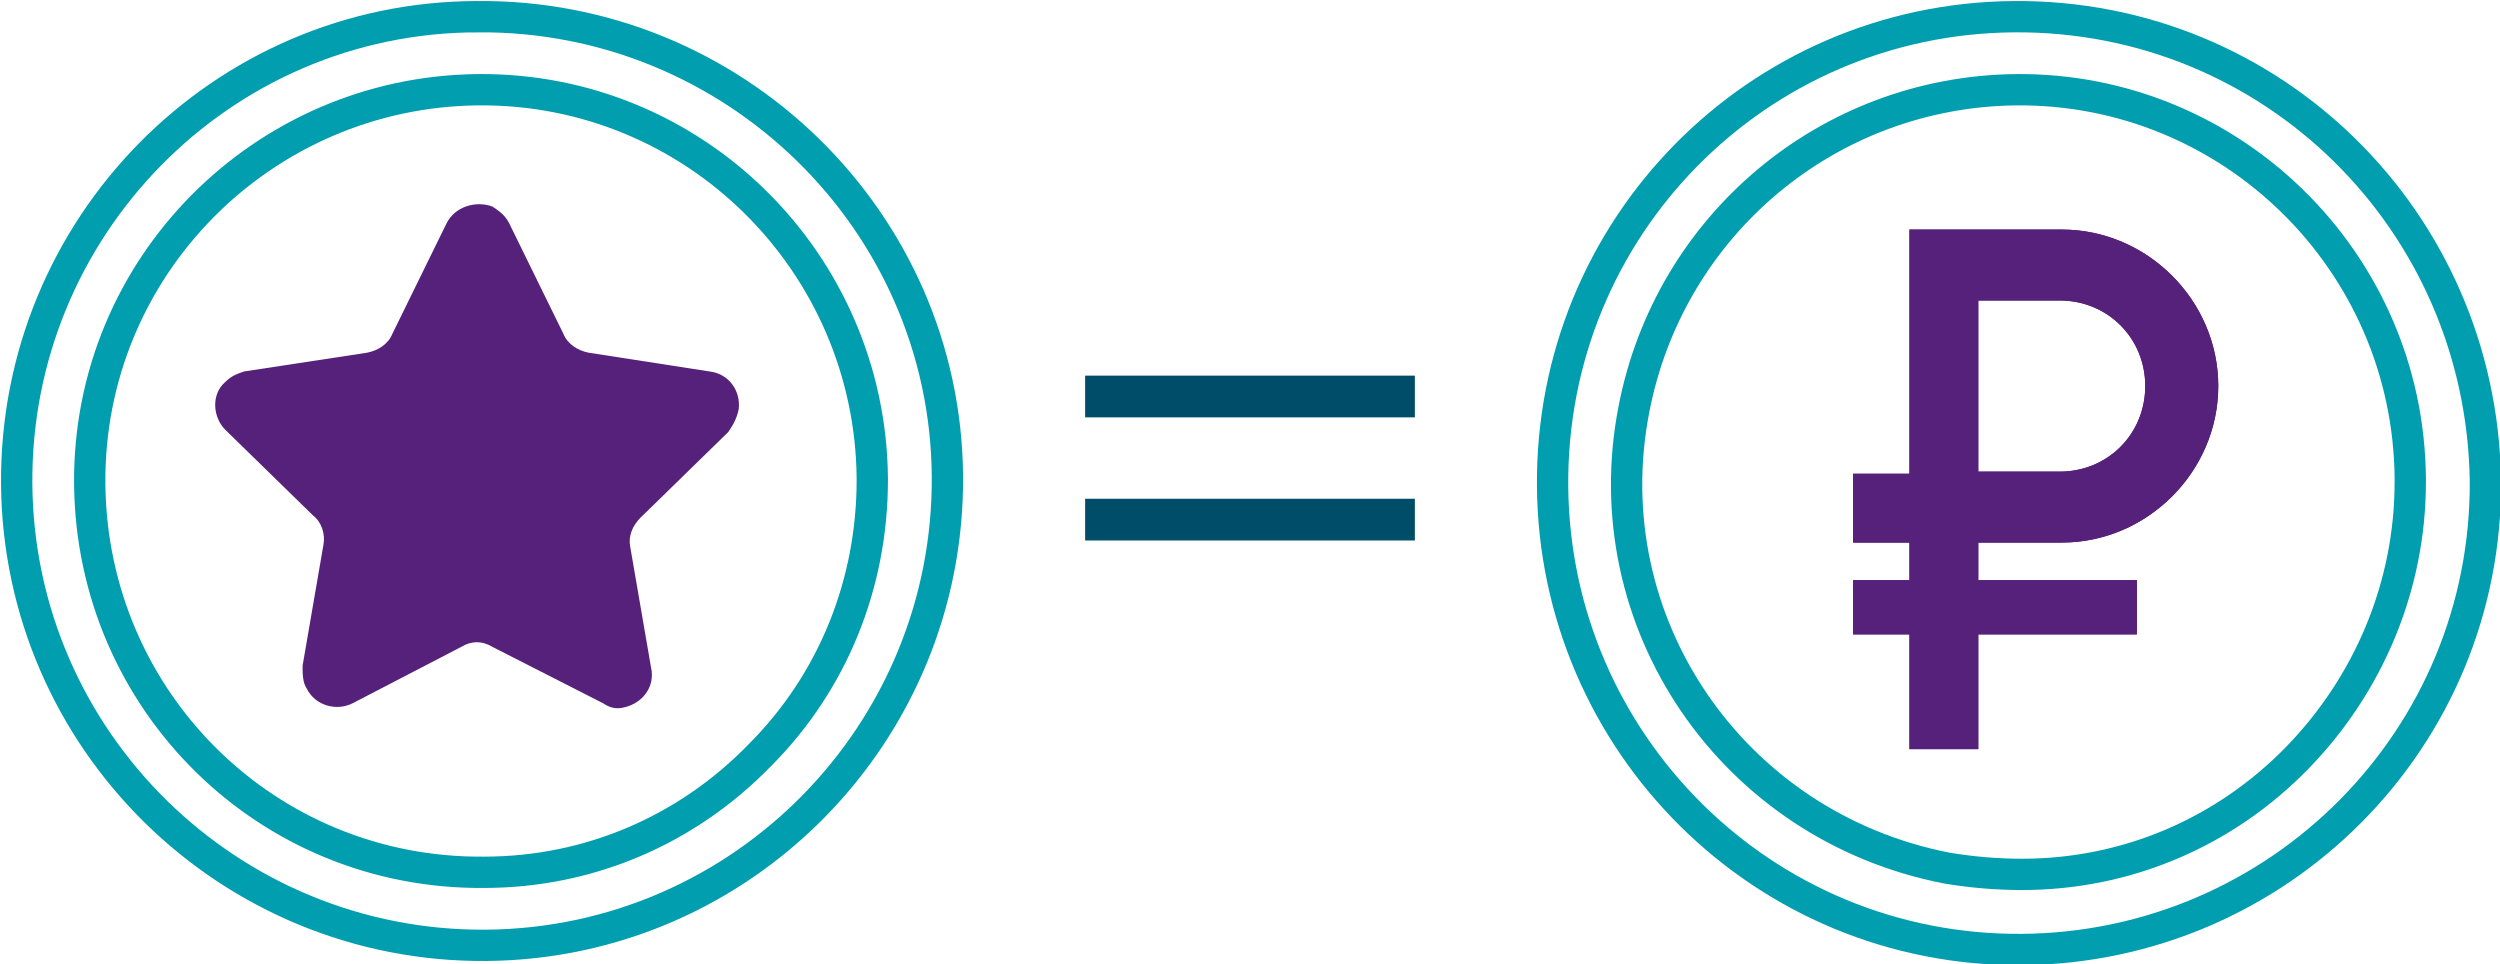
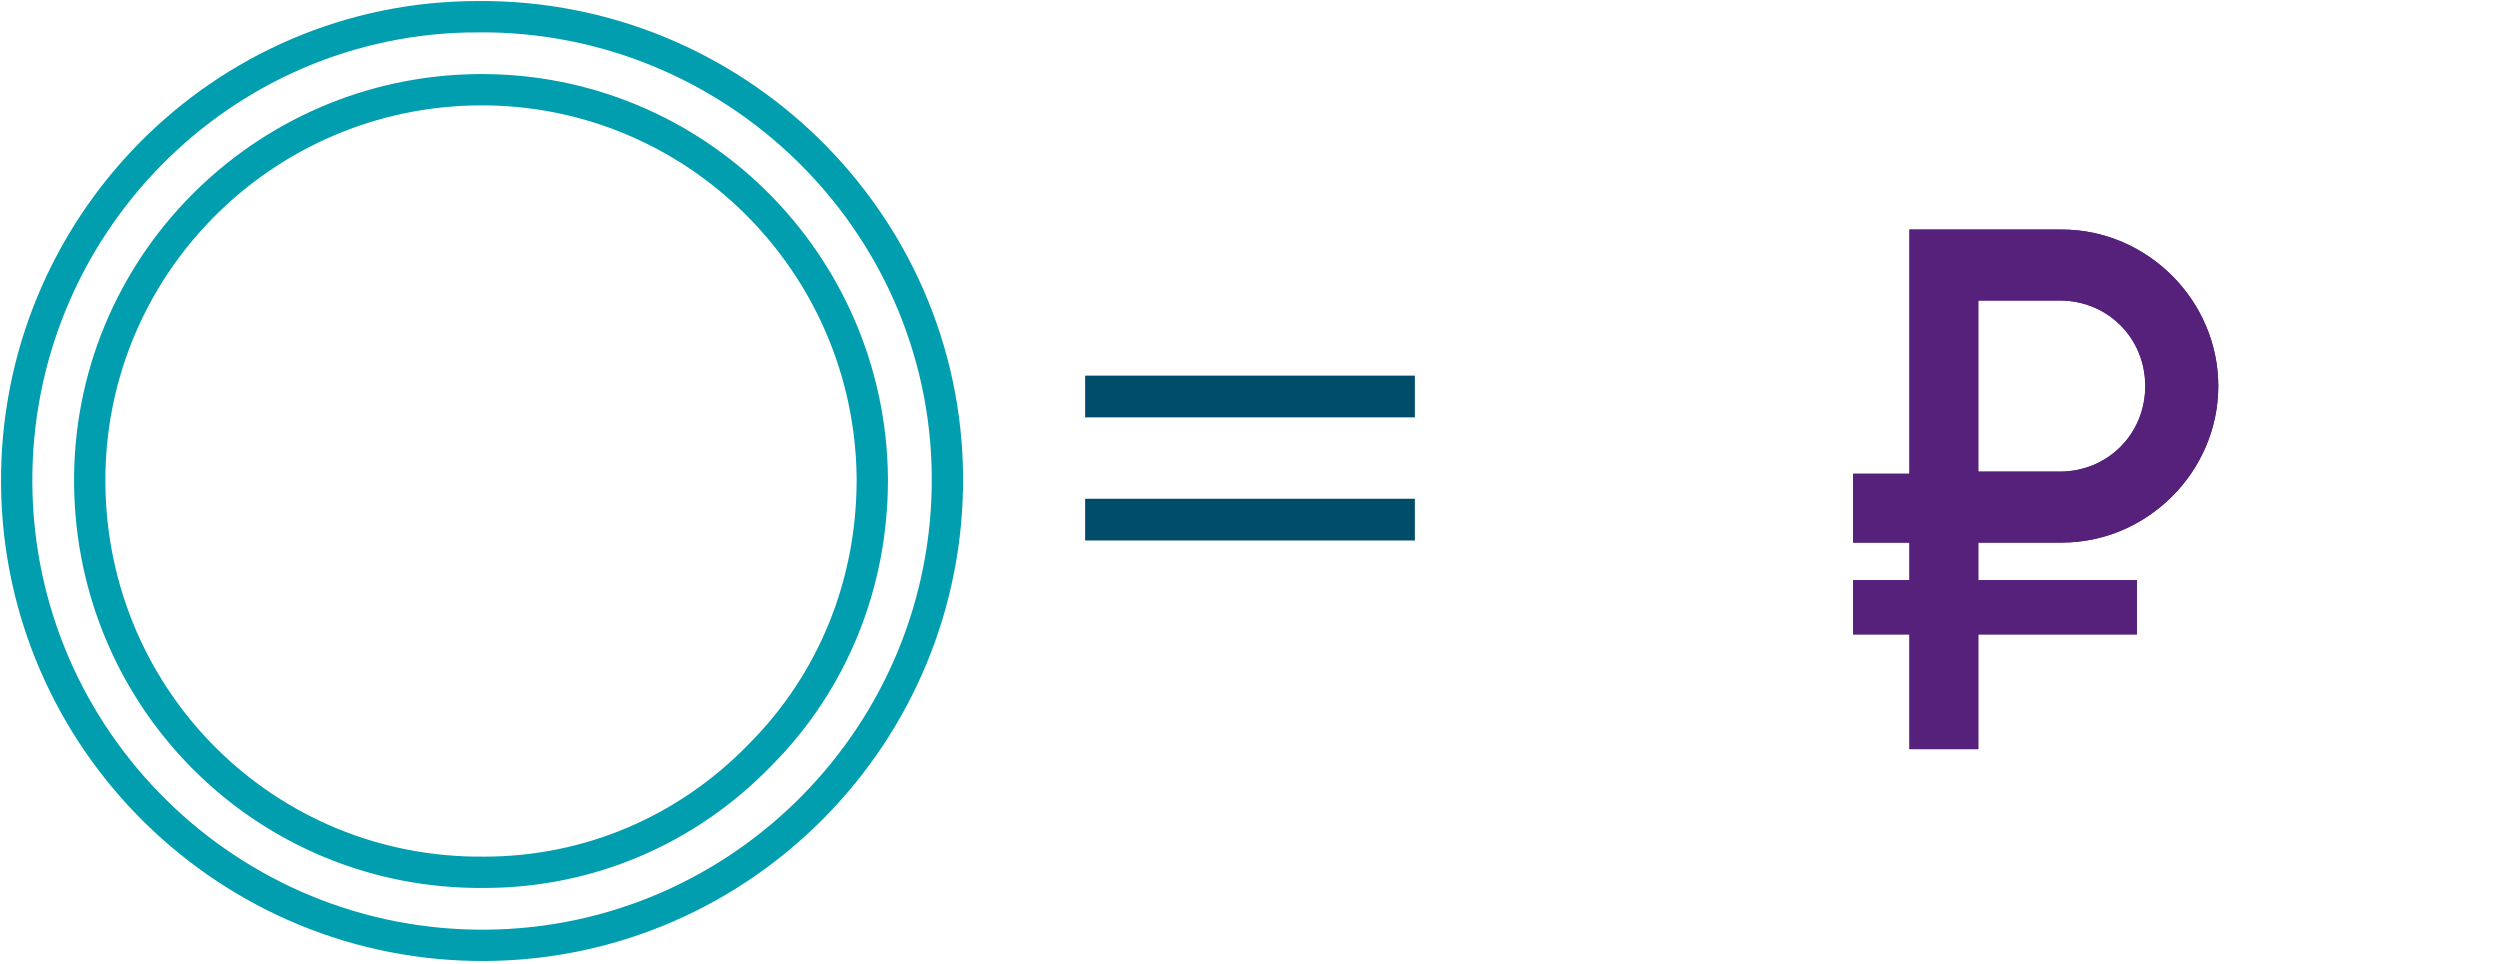
<svg xmlns="http://www.w3.org/2000/svg" id="Layer_1" x="0px" y="0px" viewBox="0 0 119.8 46.2" style="enable-background:new 0 0 119.8 46.2;" xml:space="preserve">
  <style type="text/css"> .st0{fill:none;stroke:#009EAE;stroke-width:1.5;stroke-miterlimit:10;} .st1{fill:none;stroke:#004D6A;stroke-width:2;stroke-miterlimit:10;} .st2{fill:#56217A;} </style>
  <g id="Layer_2_00000030455615230712403880000007965220781105931670_">
    <g id="Слой_1">
-       <path class="st0" d="M96.5,0.8C84.2,0.9,74.3,10.9,74.4,23.3c0.1,12.3,10.1,22.3,22.5,22.2c12.3-0.1,22.3-10.1,22.2-22.5 c0,0,0,0,0,0C118.9,10.6,108.9,0.7,96.5,0.8z M110.1,36.3c-3.5,3.6-8.2,5.6-13.2,5.6c-1.2,0-2.4-0.1-3.6-0.3 C83,39.6,76.3,29.8,78.3,19.6c1.7-8.8,9.3-15.2,18.3-15.3c10.3-0.1,18.8,8.2,18.9,18.6c0,0,0,0,0,0.1v0.1 C115.5,28.1,113.5,32.8,110.1,36.3z" />
      <path class="st0" d="M22.9,0.8C10.6,0.8,0.7,10.9,0.8,23.2s10.2,22.2,22.5,22.1c12.3-0.1,22.2-10.2,22.1-22.5 C45.3,10.6,35.2,0.7,22.9,0.8C22.9,0.7,22.9,0.7,22.9,0.8z M36.4,36.2c-3.5,3.6-8.2,5.6-13.2,5.6C12.8,41.9,4.4,33.6,4.3,23.2 C4.2,12.8,12.6,4.4,22.9,4.3c10.4-0.1,18.8,8.3,18.9,18.6c0,0,0,0,0,0v0.1C41.8,28,39.9,32.7,36.4,36.2z" />
      <line class="st1" x1="52" y1="19" x2="67.8" y2="19" />
      <line class="st1" x1="52" y1="24.9" x2="67.8" y2="24.9" />
-       <path class="st2" d="M34.9,20.7l-4.2,4.1c-0.4,0.4-0.6,0.9-0.5,1.4l1,5.8c0.2,0.9-0.4,1.7-1.3,1.9c-0.4,0.1-0.7,0-1-0.2L23.6,31 c-0.5-0.3-1-0.3-1.5,0l-5.2,2.7c-0.8,0.4-1.8,0.1-2.2-0.7c-0.2-0.3-0.2-0.7-0.2-1.1l1-5.8c0.1-0.5-0.1-1.1-0.5-1.4l-4.2-4.1 c-0.6-0.6-0.7-1.7,0-2.3c0.3-0.3,0.6-0.4,0.9-0.5l5.9-0.9c0.5-0.1,1-0.4,1.2-0.9l2.6-5.3c0.4-0.8,1.4-1.1,2.2-0.8 c0.3,0.2,0.6,0.4,0.8,0.8l2.6,5.3c0.2,0.5,0.7,0.8,1.2,0.9l5.8,0.9c0.9,0.1,1.5,0.9,1.4,1.8C35.3,20.1,35.1,20.4,34.9,20.7z" />
      <path class="st2" d="M98.8,26c4.1,0,7.5-3.4,7.5-7.5s-3.4-7.5-7.5-7.5h-7.3v11.7h-2.7V26h2.7v1.8h-2.7v2.6h2.7v5.5h3.3v-5.5h7.6 v-2.6h-7.6V26H98.8z M94.8,14.4h3.9c2.3,0,4.1,1.8,4.1,4.1s-1.8,4.1-4.1,4.1l0,0h-3.9V14.4z" />
      <path class="st2" d="M98.8,26c4.1,0,7.5-3.4,7.5-7.5s-3.4-7.5-7.5-7.5h-7.3v11.7h-2.7V26h2.7v1.8h-2.7v2.6h2.7v5.5h3.3v-5.5h7.6 v-2.6h-7.6V26H98.8z M94.8,14.4h3.9c2.3,0,4.1,1.8,4.1,4.1s-1.8,4.1-4.1,4.1l0,0h-3.9V14.4z" />
    </g>
  </g>
</svg>